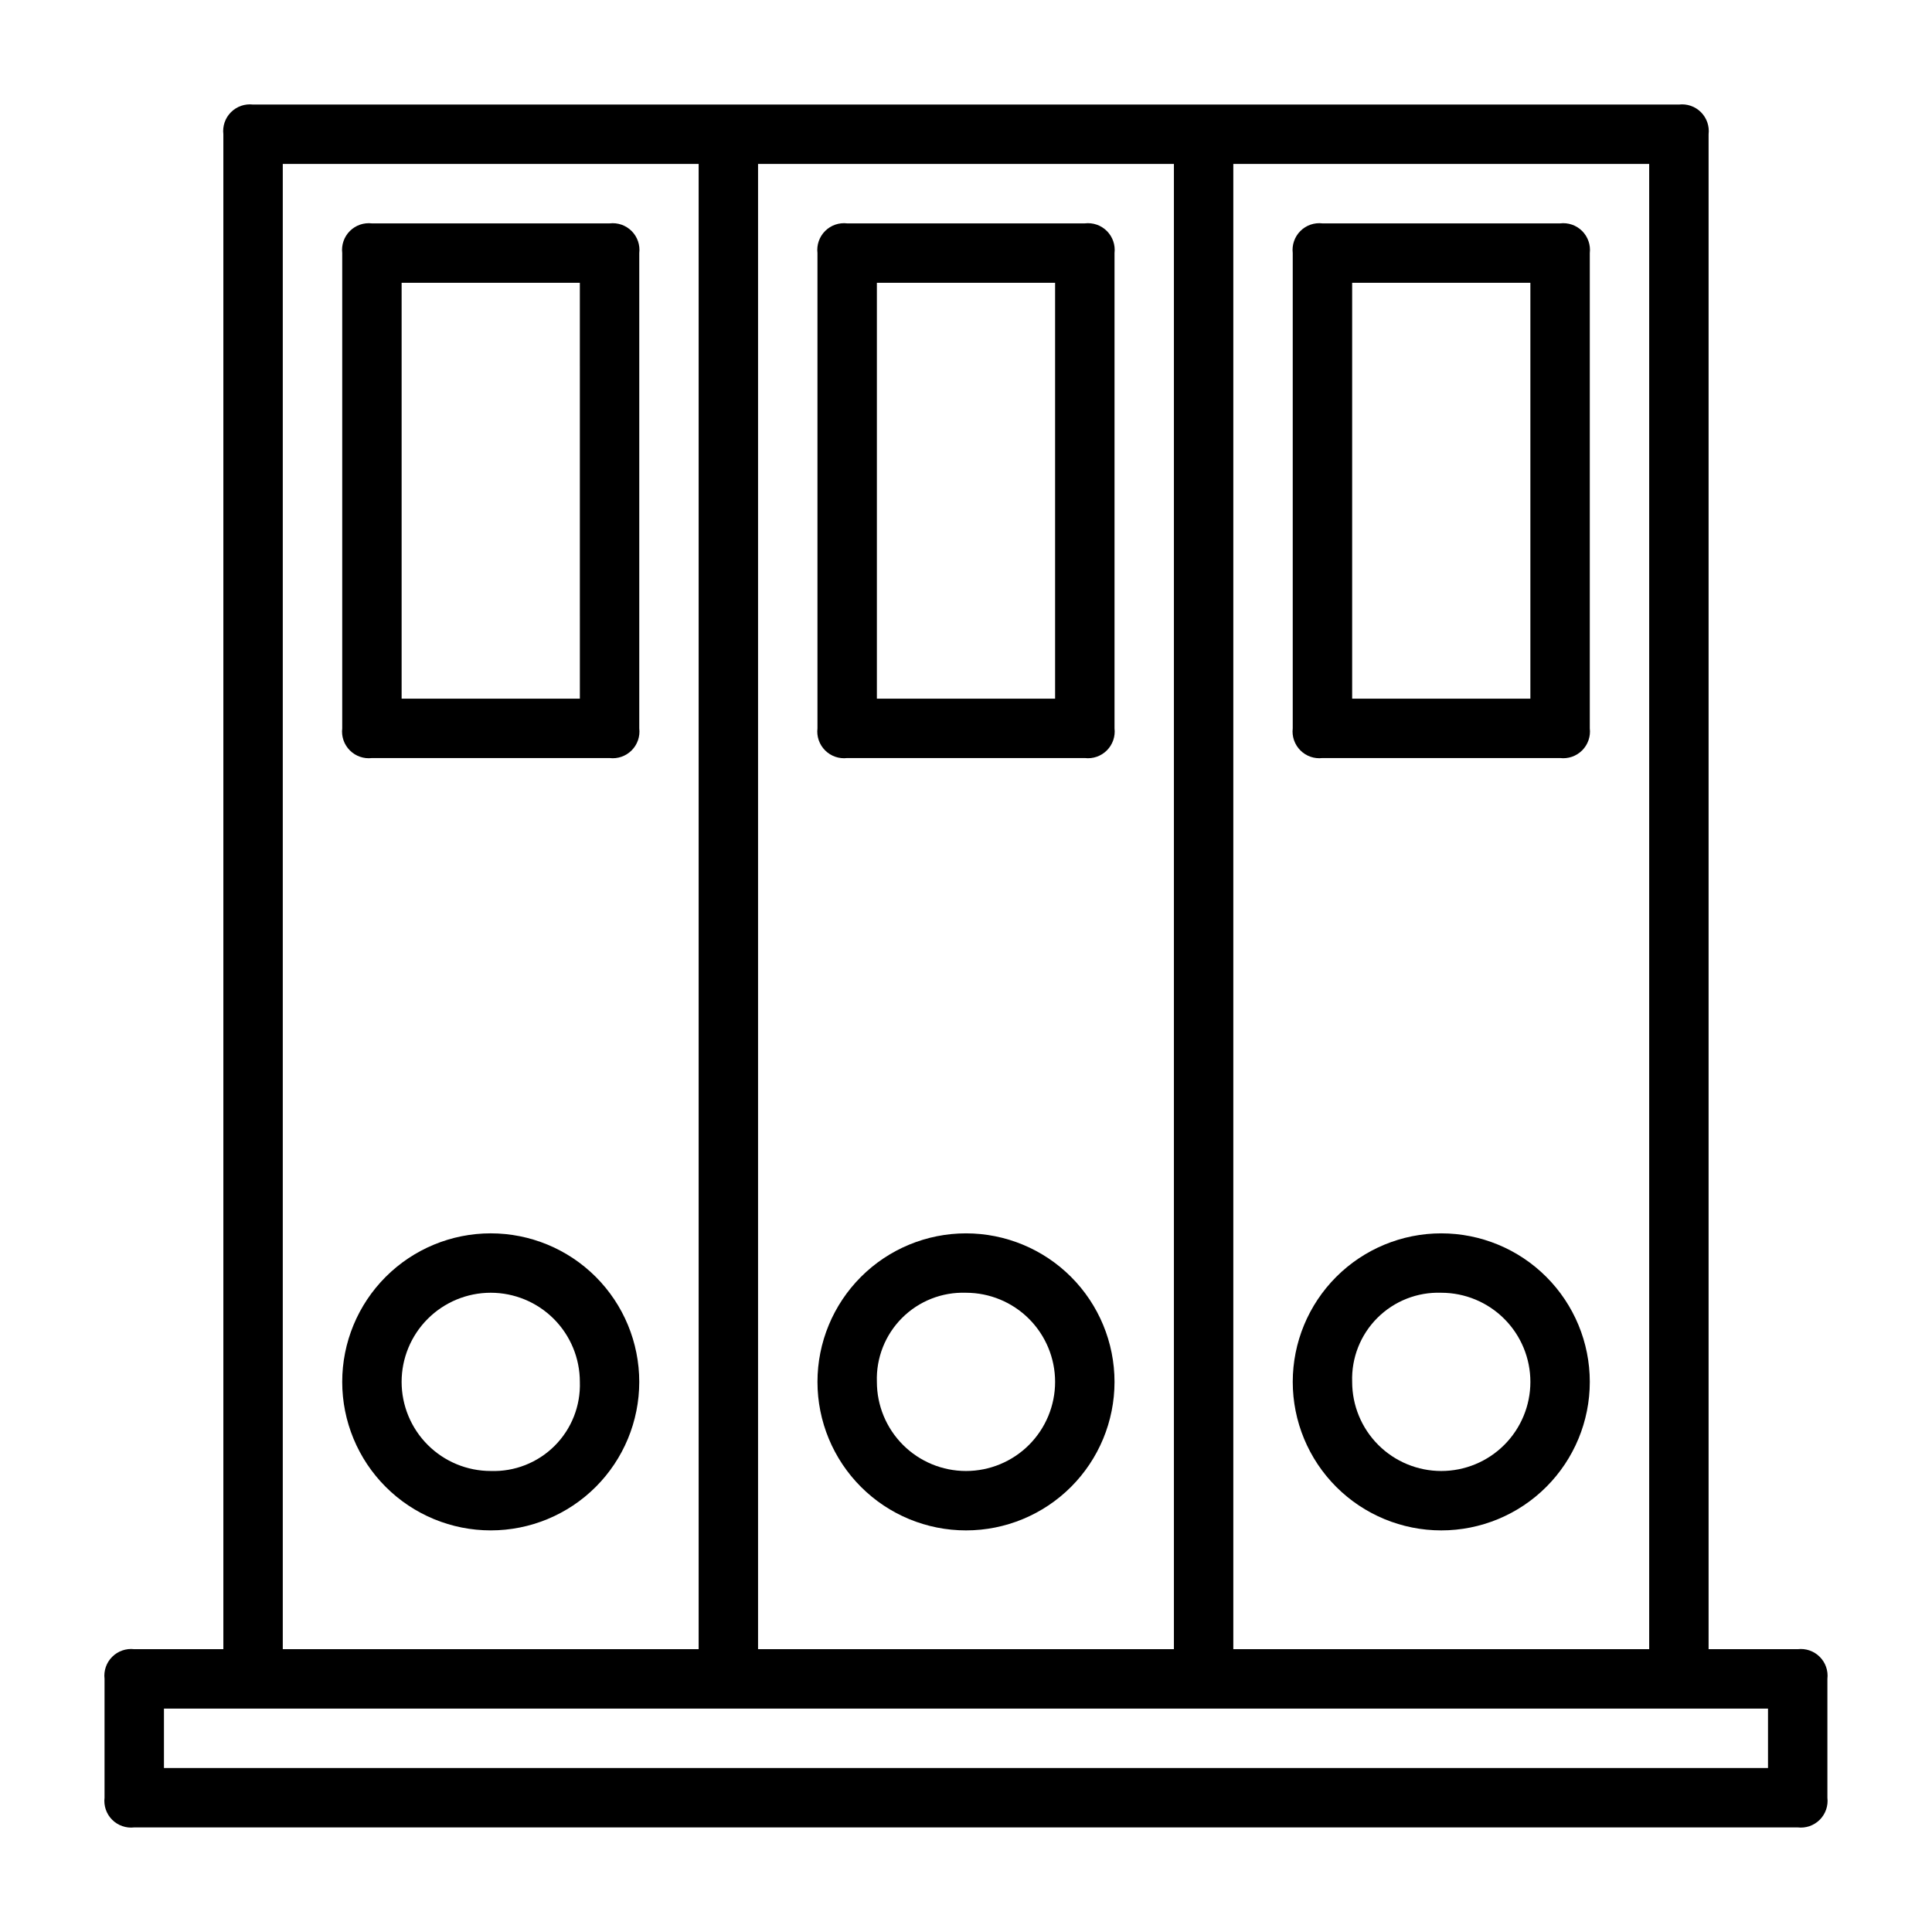
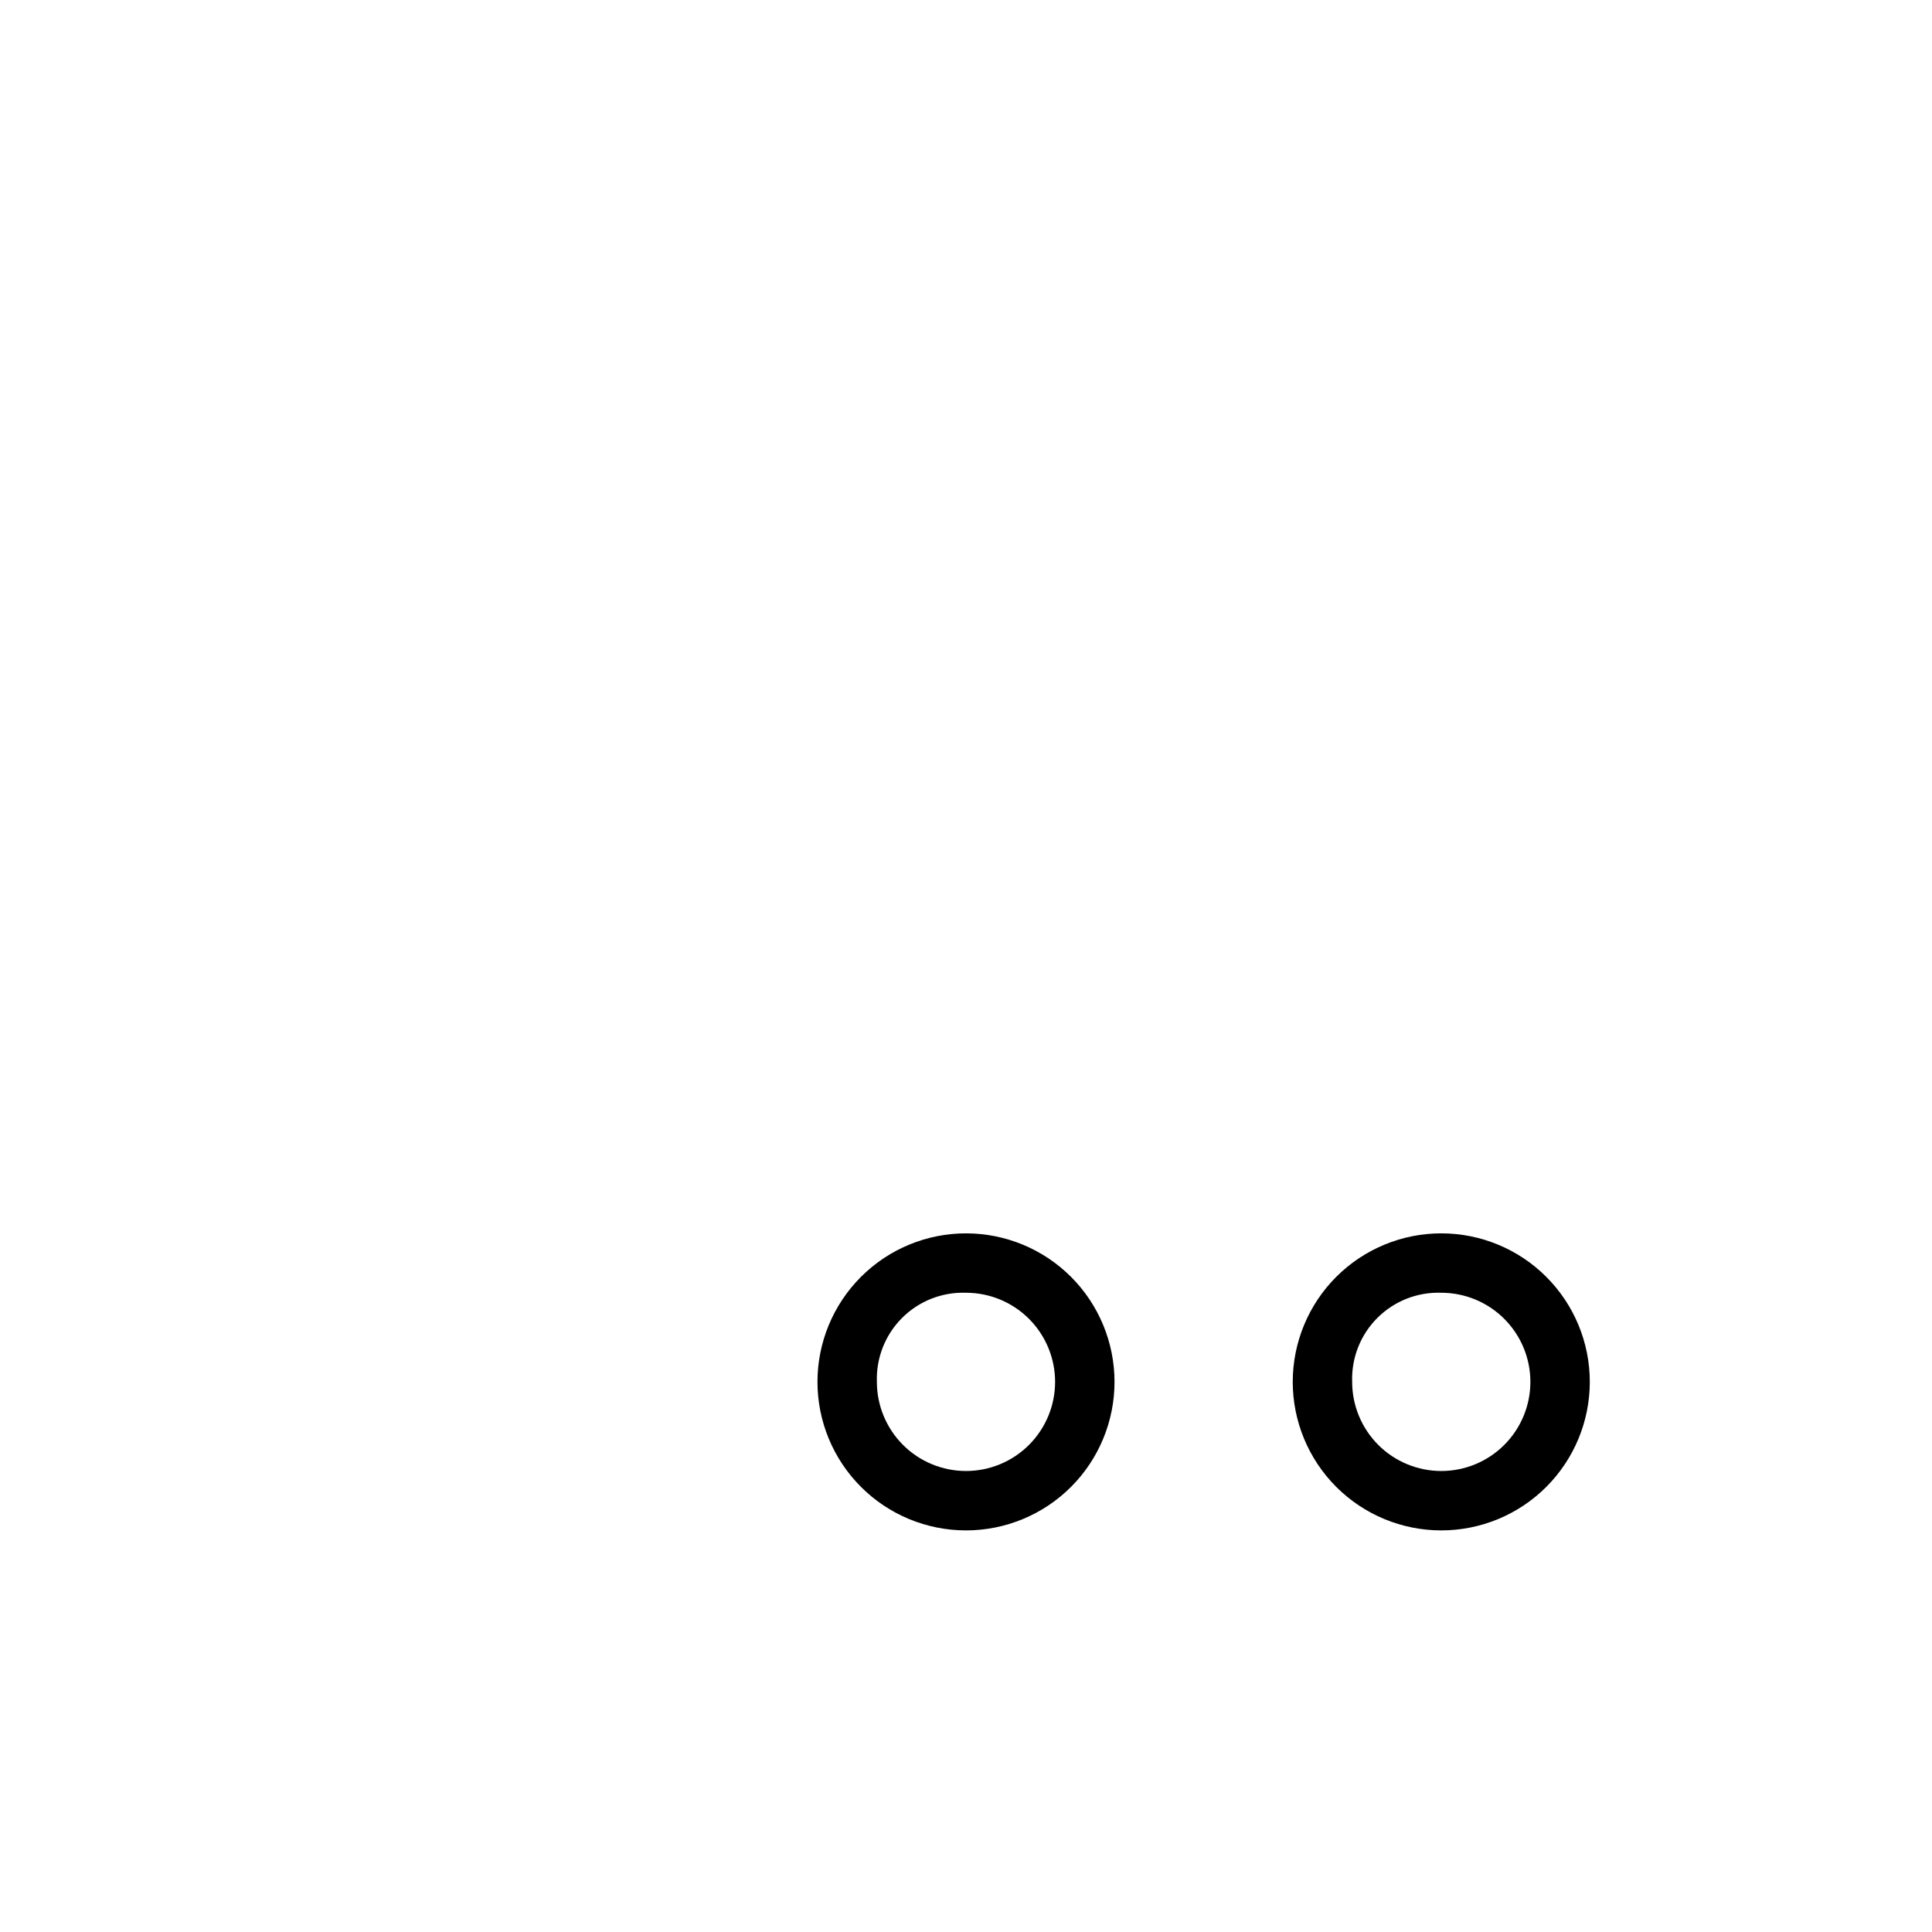
<svg xmlns="http://www.w3.org/2000/svg" fill="#000000" width="800px" height="800px" version="1.1" viewBox="144 144 512 512">
  <g>
-     <path d="m620.41 581.05h-23.613v-401.47c0.254-2.156-0.492-4.312-2.027-5.848-1.535-1.535-3.691-2.281-5.848-2.023h-377.86c-2.156-0.258-4.312 0.488-5.848 2.023s-2.281 3.691-2.023 5.848v401.47h-23.617c-2.156-0.258-4.312 0.492-5.848 2.027-1.535 1.535-2.281 3.688-2.023 5.844v31.488c-0.258 2.156 0.488 4.312 2.023 5.848 1.535 1.535 3.691 2.281 5.848 2.027h440.83c2.156 0.254 4.312-0.492 5.848-2.027 1.535-1.535 2.281-3.691 2.027-5.848v-31.488c0.254-2.156-0.492-4.309-2.027-5.844-1.535-1.535-3.691-2.285-5.848-2.027zm-39.359 0h-110.21v-393.6h110.21zm-125.95 0h-110.21v-393.6h110.21zm-236.16-393.6h110.21v393.6h-110.21zm393.6 425.09h-425.09v-15.742h425.09z" />
-     <path d="m274.05 470.85c-10.441 0-20.449 4.144-27.832 11.527-7.383 7.383-11.527 17.395-11.527 27.832s4.144 20.449 11.527 27.832c7.383 7.383 17.391 11.527 27.832 11.527 10.438 0 20.449-4.144 27.832-11.527 7.379-7.383 11.527-17.395 11.527-27.832s-4.148-20.449-11.527-27.832c-7.383-7.383-17.395-11.527-27.832-11.527zm0 62.977c-6.266 0-12.27-2.488-16.699-6.918-4.43-4.43-6.918-10.438-6.918-16.699s2.488-12.27 6.918-16.699c4.43-4.43 10.434-6.918 16.699-6.918 6.262 0 12.27 2.488 16.699 6.918 4.43 4.43 6.918 10.438 6.918 16.699 0.219 6.328-2.195 12.465-6.676 16.945-4.477 4.477-10.613 6.894-16.941 6.672z" />
    <path d="m400 549.57c10.438 0 20.449-4.144 27.832-11.527 7.379-7.383 11.527-17.395 11.527-27.832s-4.148-20.449-11.527-27.832c-7.383-7.383-17.395-11.527-27.832-11.527-10.441 0-20.453 4.144-27.832 11.527-7.383 7.383-11.531 17.395-11.531 27.832s4.148 20.449 11.531 27.832c7.379 7.383 17.391 11.527 27.832 11.527zm0-62.977c6.262 0 12.27 2.488 16.699 6.918 4.426 4.43 6.914 10.438 6.914 16.699s-2.488 12.27-6.914 16.699c-4.43 4.43-10.438 6.918-16.699 6.918-6.266 0-12.273-2.488-16.699-6.918-4.43-4.43-6.918-10.438-6.918-16.699-0.223-6.328 2.195-12.465 6.672-16.945 4.477-4.477 10.613-6.894 16.945-6.672z" />
    <path d="m525.95 549.57c10.441 0 20.453-4.144 27.832-11.527 7.383-7.383 11.531-17.395 11.531-27.832s-4.148-20.449-11.531-27.832c-7.379-7.383-17.391-11.527-27.832-11.527-10.438 0-20.449 4.144-27.832 11.527-7.379 7.383-11.527 17.395-11.527 27.832s4.148 20.449 11.527 27.832c7.383 7.383 17.395 11.527 27.832 11.527zm0-62.977c6.266 0 12.273 2.488 16.699 6.918 4.43 4.43 6.918 10.438 6.918 16.699s-2.488 12.27-6.918 16.699c-4.426 4.43-10.434 6.918-16.699 6.918-6.262 0-12.27-2.488-16.699-6.918-4.426-4.43-6.914-10.438-6.914-16.699-0.223-6.328 2.191-12.465 6.672-16.945 4.477-4.477 10.613-6.894 16.941-6.672z" />
-     <path d="m305.54 203.2h-62.977c-2.156-0.258-4.312 0.488-5.848 2.023-1.535 1.535-2.281 3.691-2.023 5.848v125.95c-0.258 2.156 0.488 4.309 2.023 5.844 1.535 1.535 3.691 2.285 5.848 2.027h62.977c2.156 0.258 4.309-0.492 5.844-2.027 1.539-1.535 2.285-3.688 2.027-5.844v-125.95c0.258-2.156-0.488-4.312-2.027-5.848-1.535-1.535-3.688-2.281-5.844-2.023zm-7.871 125.95h-47.234v-110.21h47.23z" />
-     <path d="m368.51 344.89h62.977c2.156 0.258 4.309-0.492 5.844-2.027 1.535-1.535 2.281-3.688 2.027-5.844v-125.95c0.254-2.156-0.492-4.312-2.027-5.848-1.535-1.535-3.688-2.281-5.844-2.023h-62.977c-2.156-0.258-4.312 0.488-5.848 2.023-1.535 1.535-2.281 3.691-2.027 5.848v125.95c-0.254 2.156 0.492 4.309 2.027 5.844 1.535 1.535 3.691 2.285 5.848 2.027zm7.871-125.95h47.23v110.21h-47.23z" />
-     <path d="m494.46 344.89h62.977c2.156 0.258 4.312-0.492 5.848-2.027 1.535-1.535 2.281-3.688 2.027-5.844v-125.95c0.254-2.156-0.492-4.312-2.027-5.848s-3.691-2.281-5.848-2.023h-62.977c-2.156-0.258-4.309 0.488-5.844 2.023-1.535 1.535-2.281 3.691-2.027 5.848v125.95c-0.254 2.156 0.492 4.309 2.027 5.844 1.535 1.535 3.688 2.285 5.844 2.027zm7.875-125.95h47.23v110.21h-47.23z" />
  </g>
</svg>